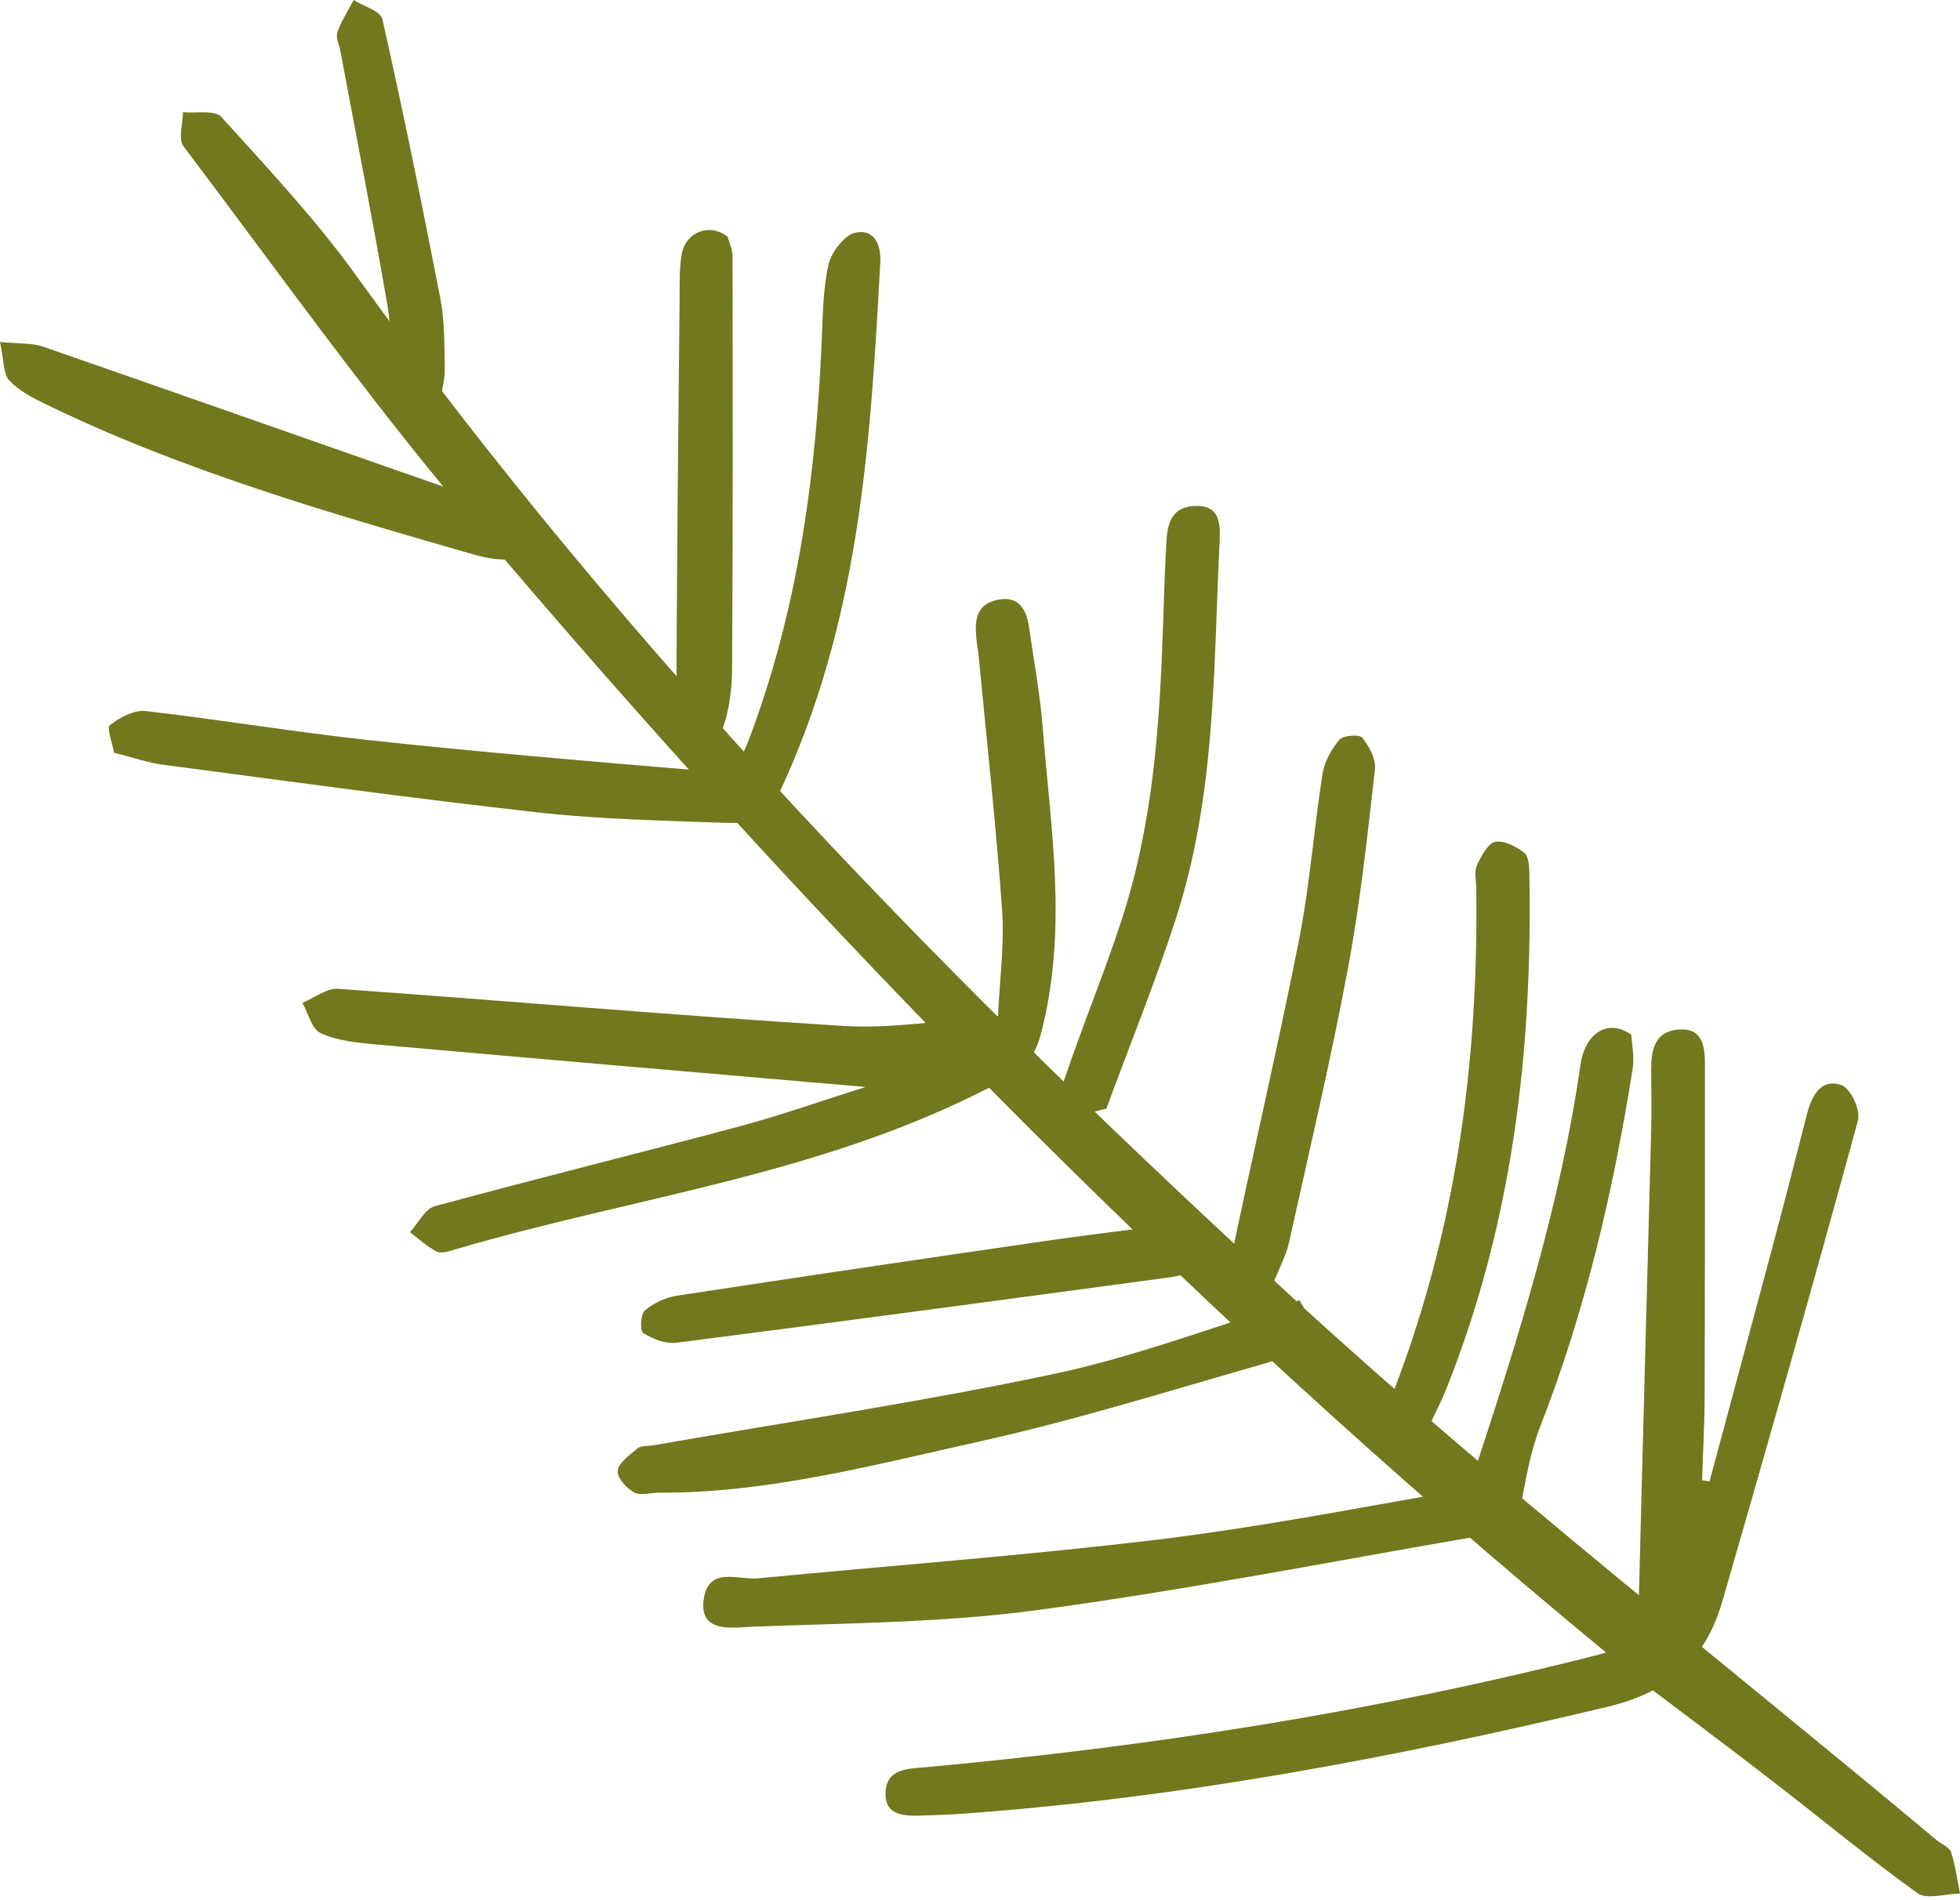
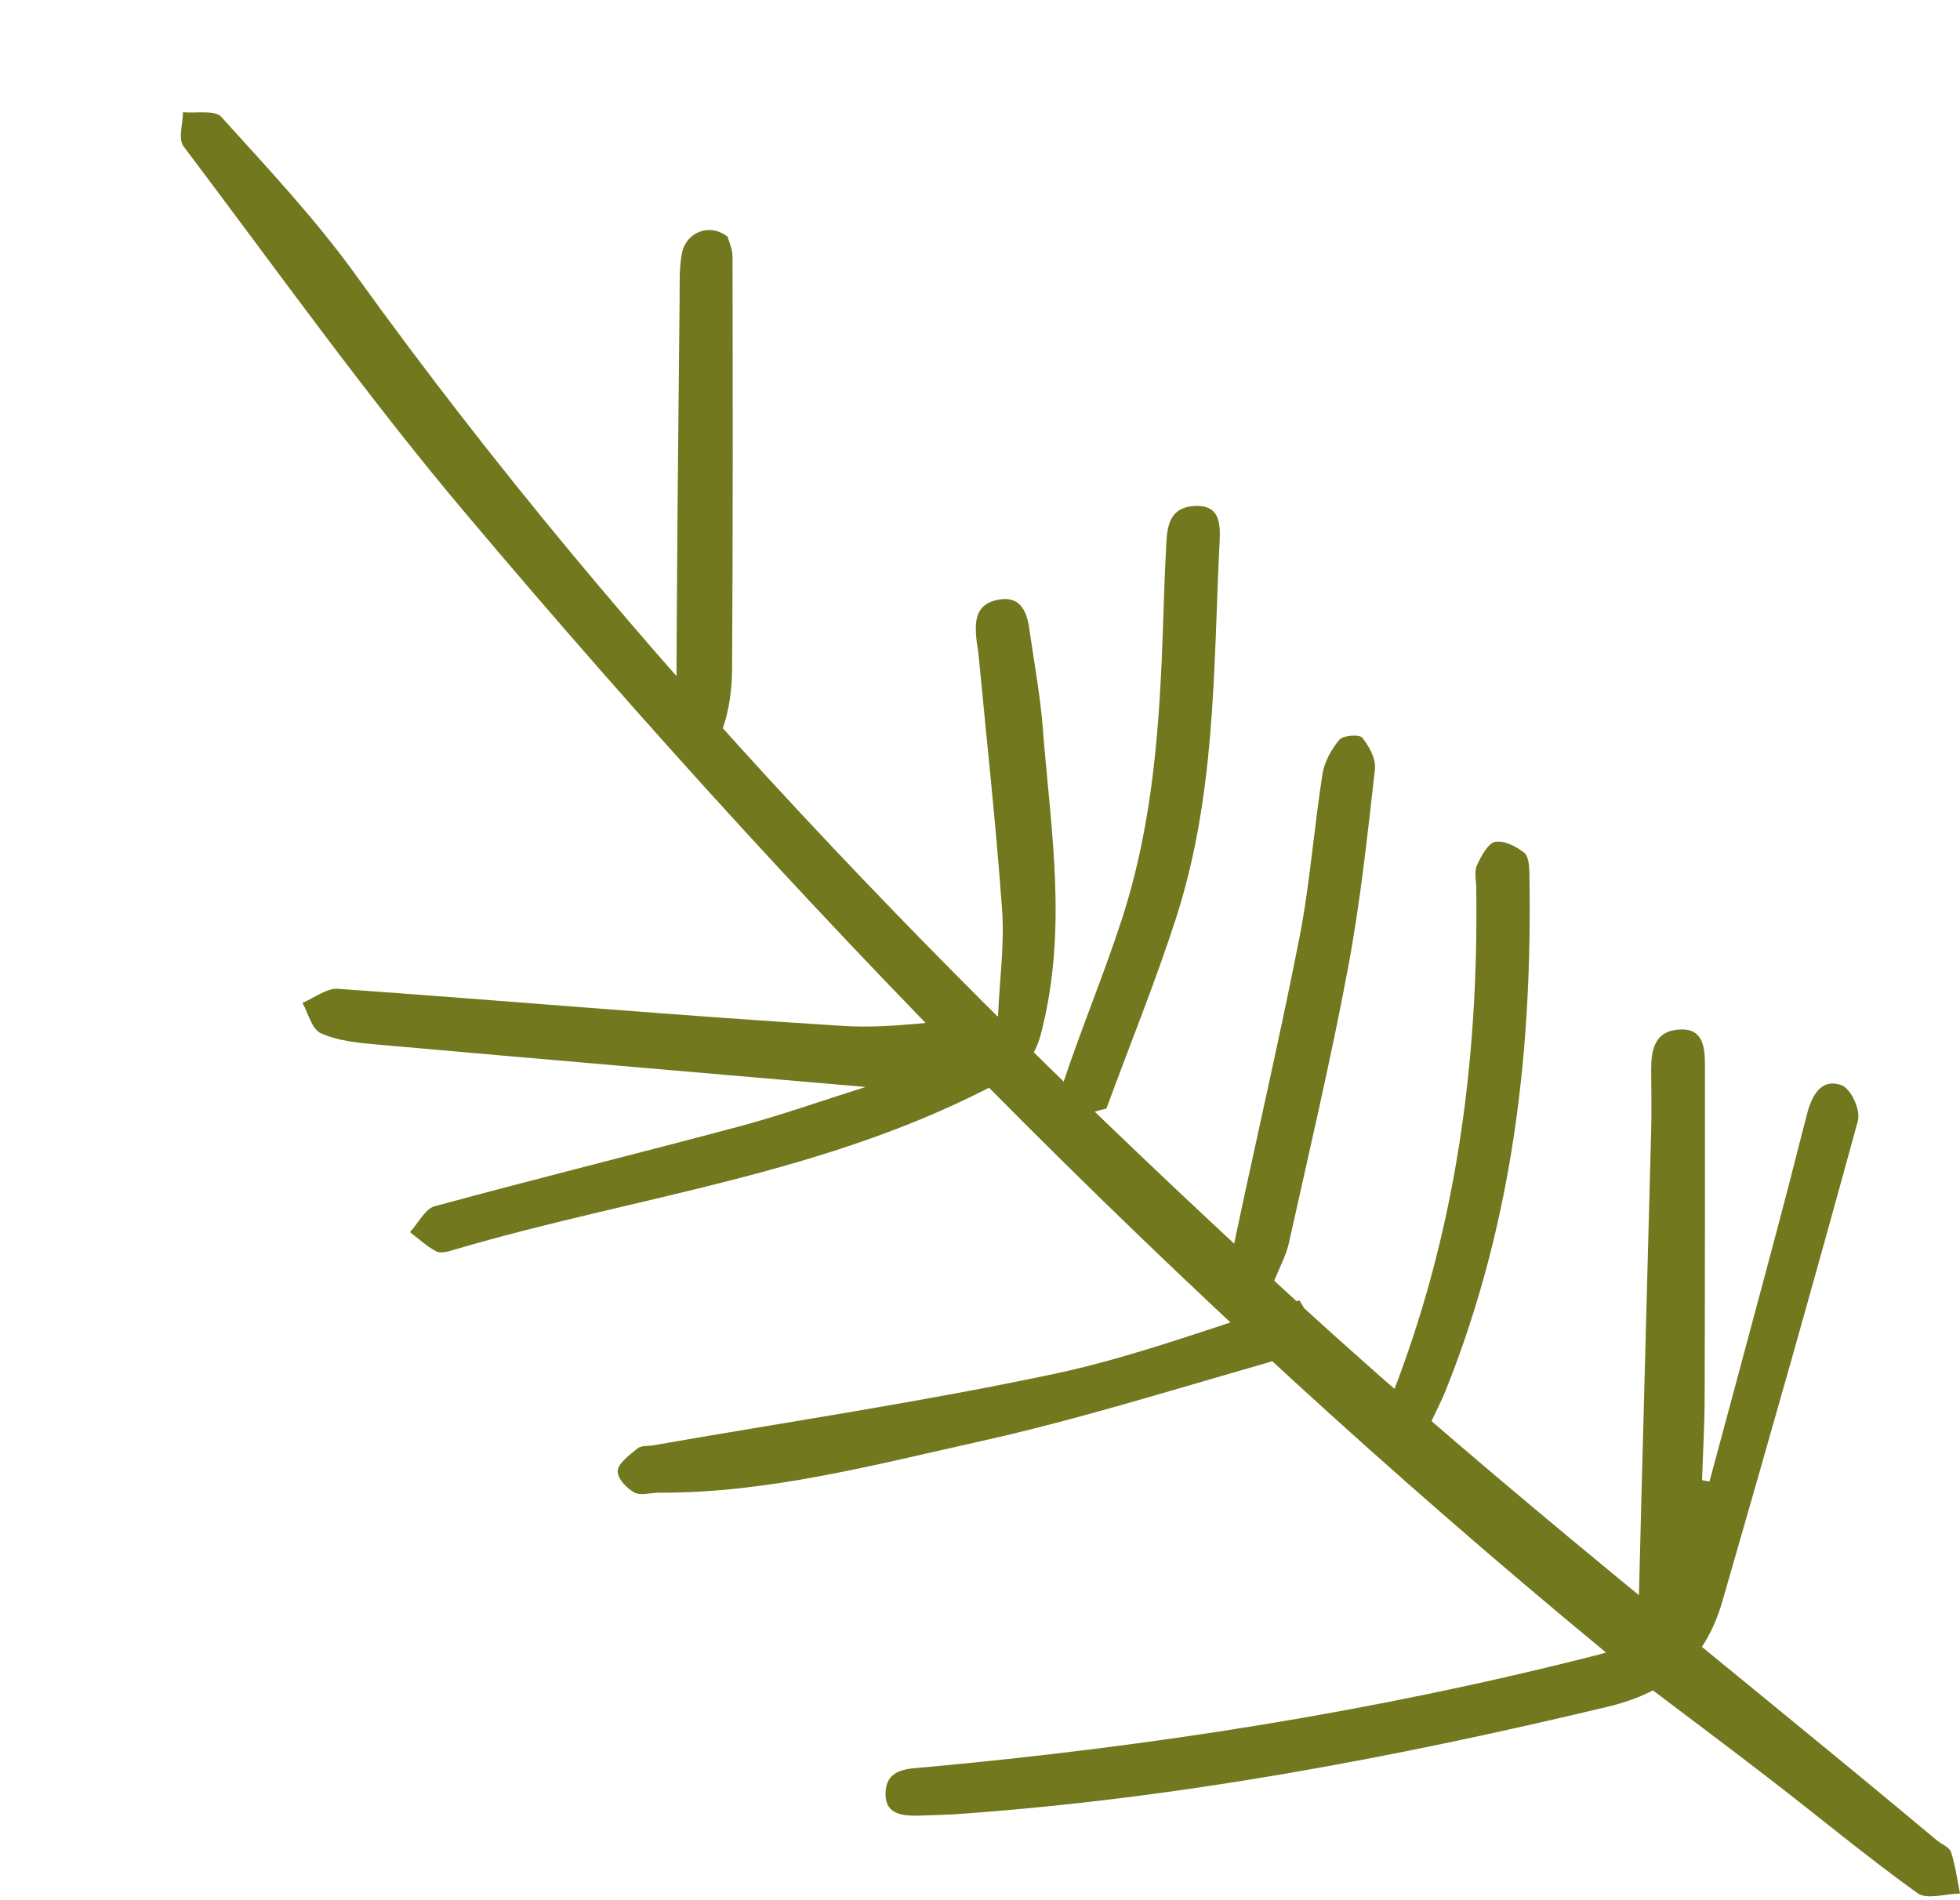
<svg xmlns="http://www.w3.org/2000/svg" width="99" height="96" viewBox="0 0 99 96" fill="none">
  <path d="M86.347 74.846C87.388 70.975 88.435 67.105 89.467 63.231C90.079 60.935 90.675 58.636 91.258 56.335C91.499 55.385 91.961 54.462 92.997 54.817C93.486 54.984 93.993 56.072 93.841 56.627C91.63 64.729 89.334 72.815 86.999 80.894C86.159 83.801 84.358 85.473 81.201 86.228C70.348 88.821 59.476 90.861 48.504 91.639C47.905 91.681 47.307 91.699 46.709 91.719C45.759 91.752 44.662 91.792 44.732 90.531C44.799 89.337 45.862 89.363 46.75 89.282C58.145 88.236 69.485 86.474 80.75 83.594C82.162 83.233 82.732 82.614 82.766 81.262C82.966 73.217 83.192 65.171 83.401 57.126C83.428 56.099 83.405 55.076 83.402 54.052C83.4 53.06 83.557 52.089 84.831 52.011C85.999 51.94 86.117 52.863 86.116 53.777C86.116 59.385 86.12 64.991 86.102 70.6C86.097 71.99 86.017 73.387 85.972 74.781C86.097 74.803 86.222 74.825 86.347 74.846Z" fill="#72781D" />
  <path d="M43.721 54.915C35.222 54.181 27.108 53.489 18.998 52.767C18.042 52.682 17.039 52.579 16.208 52.202C15.738 51.988 15.577 51.198 15.276 50.667C15.871 50.417 16.508 49.916 17.054 49.955C25.576 50.556 34.074 51.305 42.608 51.832C45.051 51.983 47.59 51.538 50.409 51.345C50.492 49.491 50.74 47.71 50.617 45.991C50.309 41.669 49.835 37.373 49.425 33.068C49.399 32.802 49.341 32.542 49.317 32.277C49.24 31.434 49.247 30.558 50.347 30.312C51.469 30.061 51.854 30.8 51.986 31.736C52.222 33.423 52.542 35.094 52.673 36.798C53.068 41.903 53.955 46.962 52.575 52.24C52.263 53.437 51.678 54.038 50.547 54.643C41.771 59.339 32.219 60.407 23.022 63.114C22.706 63.207 22.296 63.346 22.063 63.231C21.565 62.985 21.154 62.586 20.708 62.249C21.119 61.8 21.479 61.071 21.948 60.944C27.086 59.545 32.246 58.271 37.389 56.896C39.413 56.354 41.408 55.644 43.721 54.915Z" fill="#72781D" />
-   <path d="M82.397 52.281C82.417 52.701 82.567 53.364 82.464 54.012C81.491 60.131 80.099 66.181 77.79 72.089C77.294 73.356 77.078 74.717 76.818 76.044C76.554 77.389 75.513 77.466 74.555 77.631C67.177 78.904 59.805 80.348 52.415 81.341C47.652 81.981 42.859 82.002 38.087 82.179C37.038 82.218 35.247 82.567 35.555 80.73C35.825 79.125 37.316 79.834 38.303 79.739C44.987 79.093 51.675 78.599 58.356 77.797C63.351 77.198 68.339 76.233 73.325 75.358C73.748 75.284 74.351 74.713 74.492 74.284C76.714 67.531 78.835 60.759 79.829 53.797C80.056 52.212 81.216 51.425 82.397 52.281Z" fill="#72781D" />
-   <path d="M5.762 38.028C5.677 37.541 5.376 36.774 5.551 36.637C6.046 36.246 6.79 35.857 7.341 35.921C11.166 36.359 14.95 36.999 18.78 37.409C24.105 37.98 29.453 38.439 34.803 38.88C37.162 39.074 37.271 38.934 38.109 36.598C40.389 30.241 41.221 23.771 41.504 17.255C41.56 15.958 41.568 14.642 41.846 13.366C41.976 12.771 42.643 11.894 43.161 11.767C44.157 11.524 44.514 12.356 44.464 13.269C43.967 22.369 43.44 31.464 39.284 40.219C38.694 41.461 37.677 41.608 36.658 41.572C33.48 41.457 30.284 41.392 27.15 41.042C20.822 40.336 14.527 39.464 8.225 38.633C7.44 38.53 6.693 38.261 5.762 38.028Z" fill="#72781D" />
  <path d="M65.638 65.695C65.924 66.186 66.284 66.802 66.768 67.63C65.764 68.079 64.89 68.598 63.967 68.861C59.17 70.231 54.386 71.733 49.547 72.809C44.169 74.005 38.777 75.439 33.307 75.412C32.876 75.41 32.349 75.579 32.036 75.402C31.642 75.18 31.175 74.691 31.2 74.302C31.224 73.93 31.805 73.497 32.206 73.173C32.394 73.021 32.734 73.065 33.005 73.018C39.775 71.833 46.568 70.83 53.309 69.397C57.387 68.53 61.386 66.996 65.638 65.695Z" fill="#72781D" />
  <path d="M55.883 56.011C55.168 56.153 54.393 56.534 54.069 56.309C53.716 56.064 53.538 55.201 53.703 54.708C54.633 51.919 55.779 49.181 56.683 46.387C58.271 41.475 58.581 36.488 58.75 31.504C58.791 30.316 58.821 29.128 58.887 27.938C58.944 26.918 58.869 25.64 60.338 25.563C61.805 25.486 61.631 26.75 61.582 27.793C61.292 34.008 61.386 40.241 59.395 46.406C58.375 49.564 57.114 52.667 55.883 56.011Z" fill="#72781D" />
  <path d="M72.129 72.171C71.654 72.245 70.953 72.553 70.519 72.356C70.201 72.212 69.981 71.329 70.148 70.909C73.56 62.356 74.686 53.649 74.566 44.847C74.561 44.47 74.453 44.05 74.598 43.724C74.801 43.267 75.174 42.592 75.515 42.532C75.993 42.45 76.576 42.765 76.98 43.074C77.21 43.25 77.243 43.746 77.25 44.111C77.407 52.905 76.461 61.631 73.044 70.195C72.817 70.763 72.529 71.311 72.129 72.171Z" fill="#72781D" />
-   <path d="M0 17.275C1.014 17.376 1.638 17.326 2.162 17.508C9.555 20.077 16.932 22.684 24.322 25.259C25.013 25.5 25.837 25.469 26.472 25.786C26.9 25.998 27.436 26.679 27.329 27.012C27.171 27.499 26.506 28.115 26.008 28.216C25.295 28.36 24.501 28.181 23.803 27.979C16.446 25.86 9.091 23.731 2.266 20.399C1.615 20.082 0.937 19.727 0.463 19.213C0.159 18.885 0.207 18.23 0 17.275Z" fill="#72781D" />
  <path d="M64.268 64.935C63.778 65.071 63.114 65.448 62.632 65.32C62.31 65.233 62.01 64.399 62.104 63.945C63.238 58.468 64.521 53.007 65.606 47.526C66.16 44.73 66.361 41.9 66.801 39.09C66.894 38.497 67.248 37.855 67.653 37.371C67.836 37.153 68.657 37.085 68.805 37.268C69.155 37.701 69.51 38.33 69.448 38.873C69.068 42.229 68.709 45.595 68.083 48.935C67.214 53.568 66.128 58.183 65.101 62.801C64.96 63.434 64.623 64.042 64.268 64.935Z" fill="#72781D" />
-   <path d="M60.344 61.915C61.159 62.724 61.162 63.451 60.319 64.108C59.99 64.365 59.502 64.475 59.082 64.532C50.78 65.654 42.479 66.772 34.176 67.836C33.611 67.909 32.967 67.646 32.492 67.348C32.314 67.236 32.358 66.392 32.573 66.207C33.009 65.834 33.624 65.547 34.178 65.462C40.359 64.516 46.541 63.606 52.725 62.706C54.786 62.407 56.85 62.152 58.913 61.909C59.435 61.848 59.958 61.91 60.344 61.915Z" fill="#72781D" />
  <path d="M36.751 11.96C36.808 12.181 36.999 12.566 37 12.97C37.013 19.903 37.021 26.837 36.978 33.776C36.972 34.788 36.84 35.861 36.497 36.836C36.292 37.417 35.563 37.86 35.07 38.365C34.755 37.854 34.166 37.369 34.166 36.828C34.171 29.573 34.256 22.311 34.328 15.05C34.336 14.298 34.298 13.532 34.446 12.789C34.658 11.729 35.837 11.243 36.751 11.96Z" fill="#72781D" />
-   <path d="M22.228 20.308C21.733 20.456 21.24 20.766 20.949 20.652C20.525 20.486 20.012 20.072 19.949 19.663C19.73 18.25 19.801 16.765 19.559 15.36C18.82 11.079 17.986 6.823 17.189 2.556C17.131 2.244 16.947 1.899 17.042 1.625C17.237 1.063 17.581 0.539 17.863 0C18.367 0.323 19.218 0.536 19.319 0.985C20.371 5.664 21.331 10.373 22.244 15.094C22.463 16.229 22.442 17.438 22.467 18.62C22.478 19.135 22.324 19.669 22.228 20.308Z" fill="#72781D" />
  <path d="M83.074 85.087C61.242 67.322 41.6 47.39 23.509 25.926C18.493 19.976 13.961 13.607 9.265 7.385C8.991 7.022 9.238 6.25 9.242 5.668C9.904 5.734 10.849 5.541 11.181 5.908C13.533 8.509 15.946 11.081 17.993 13.925C31.82 33.13 48.255 49.952 65.615 65.856C75.955 75.328 87.073 83.97 97.842 92.985C98.08 93.183 98.463 93.314 98.547 93.571C98.767 94.24 98.858 94.962 99 95.662C98.274 95.675 97.321 95.982 96.86 95.65C94.34 93.839 91.953 91.856 89.498 89.96C87.372 88.316 85.217 86.71 83.074 85.087Z" fill="#72781D" />
</svg>